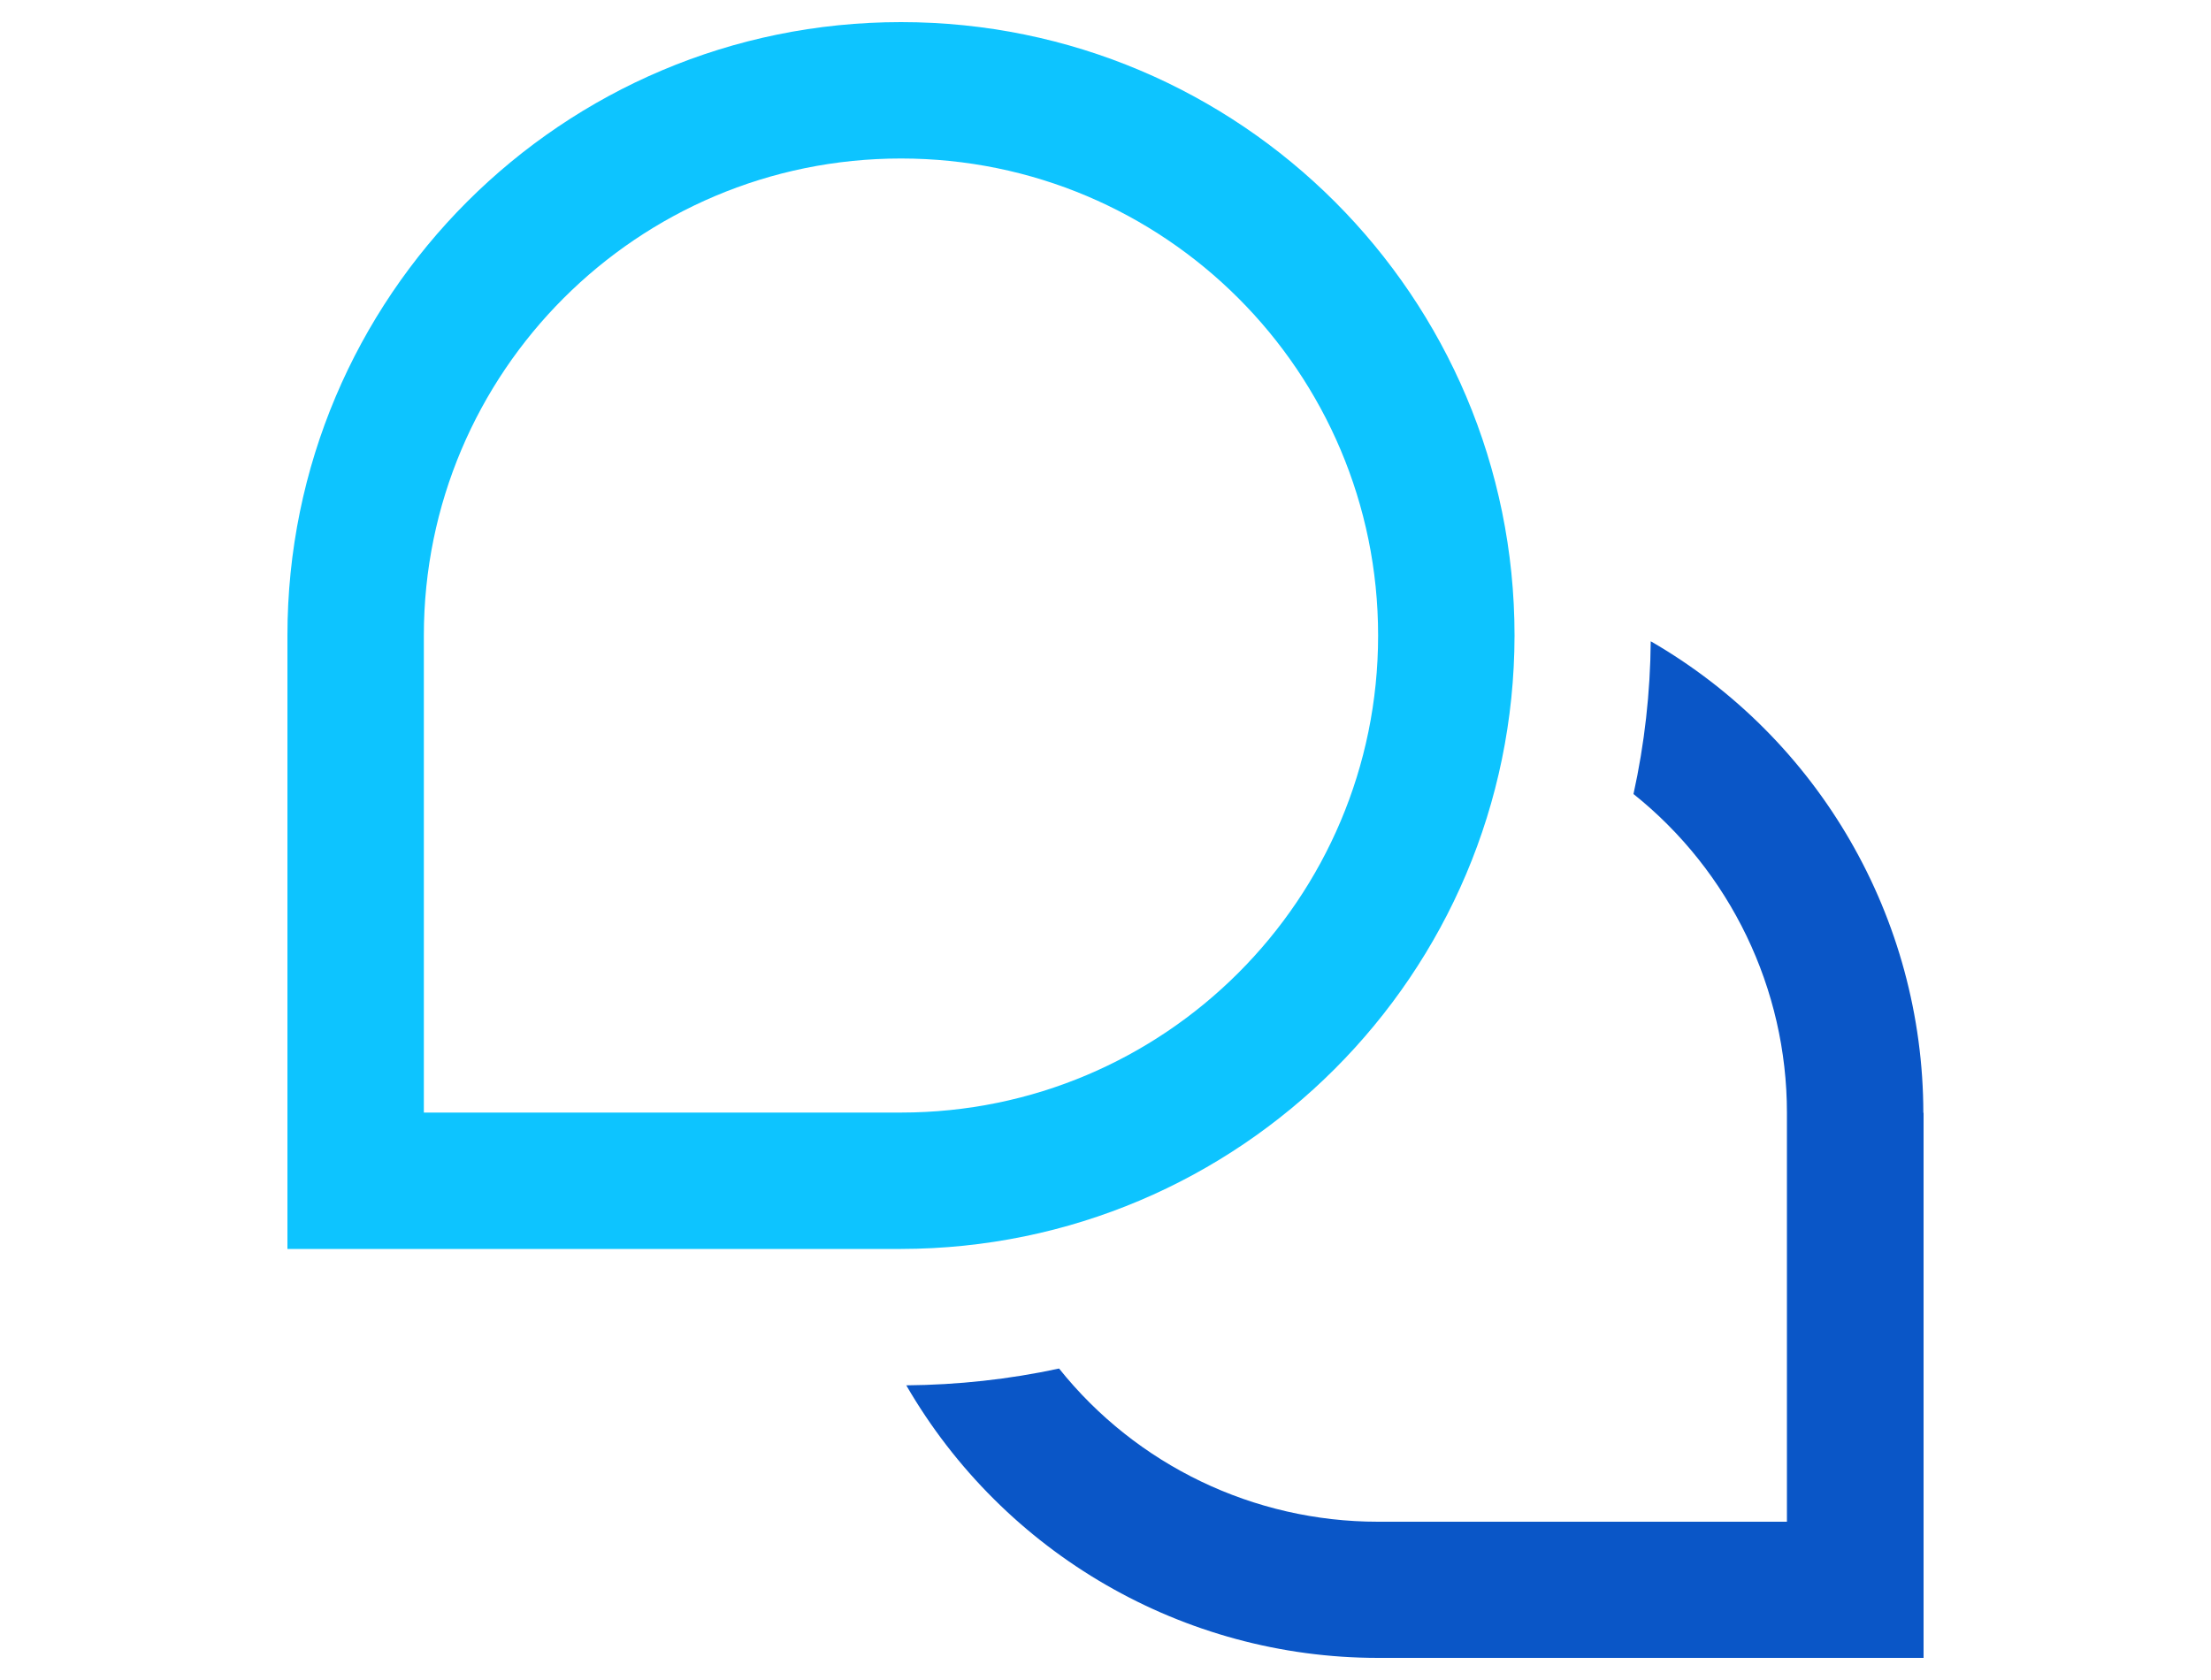
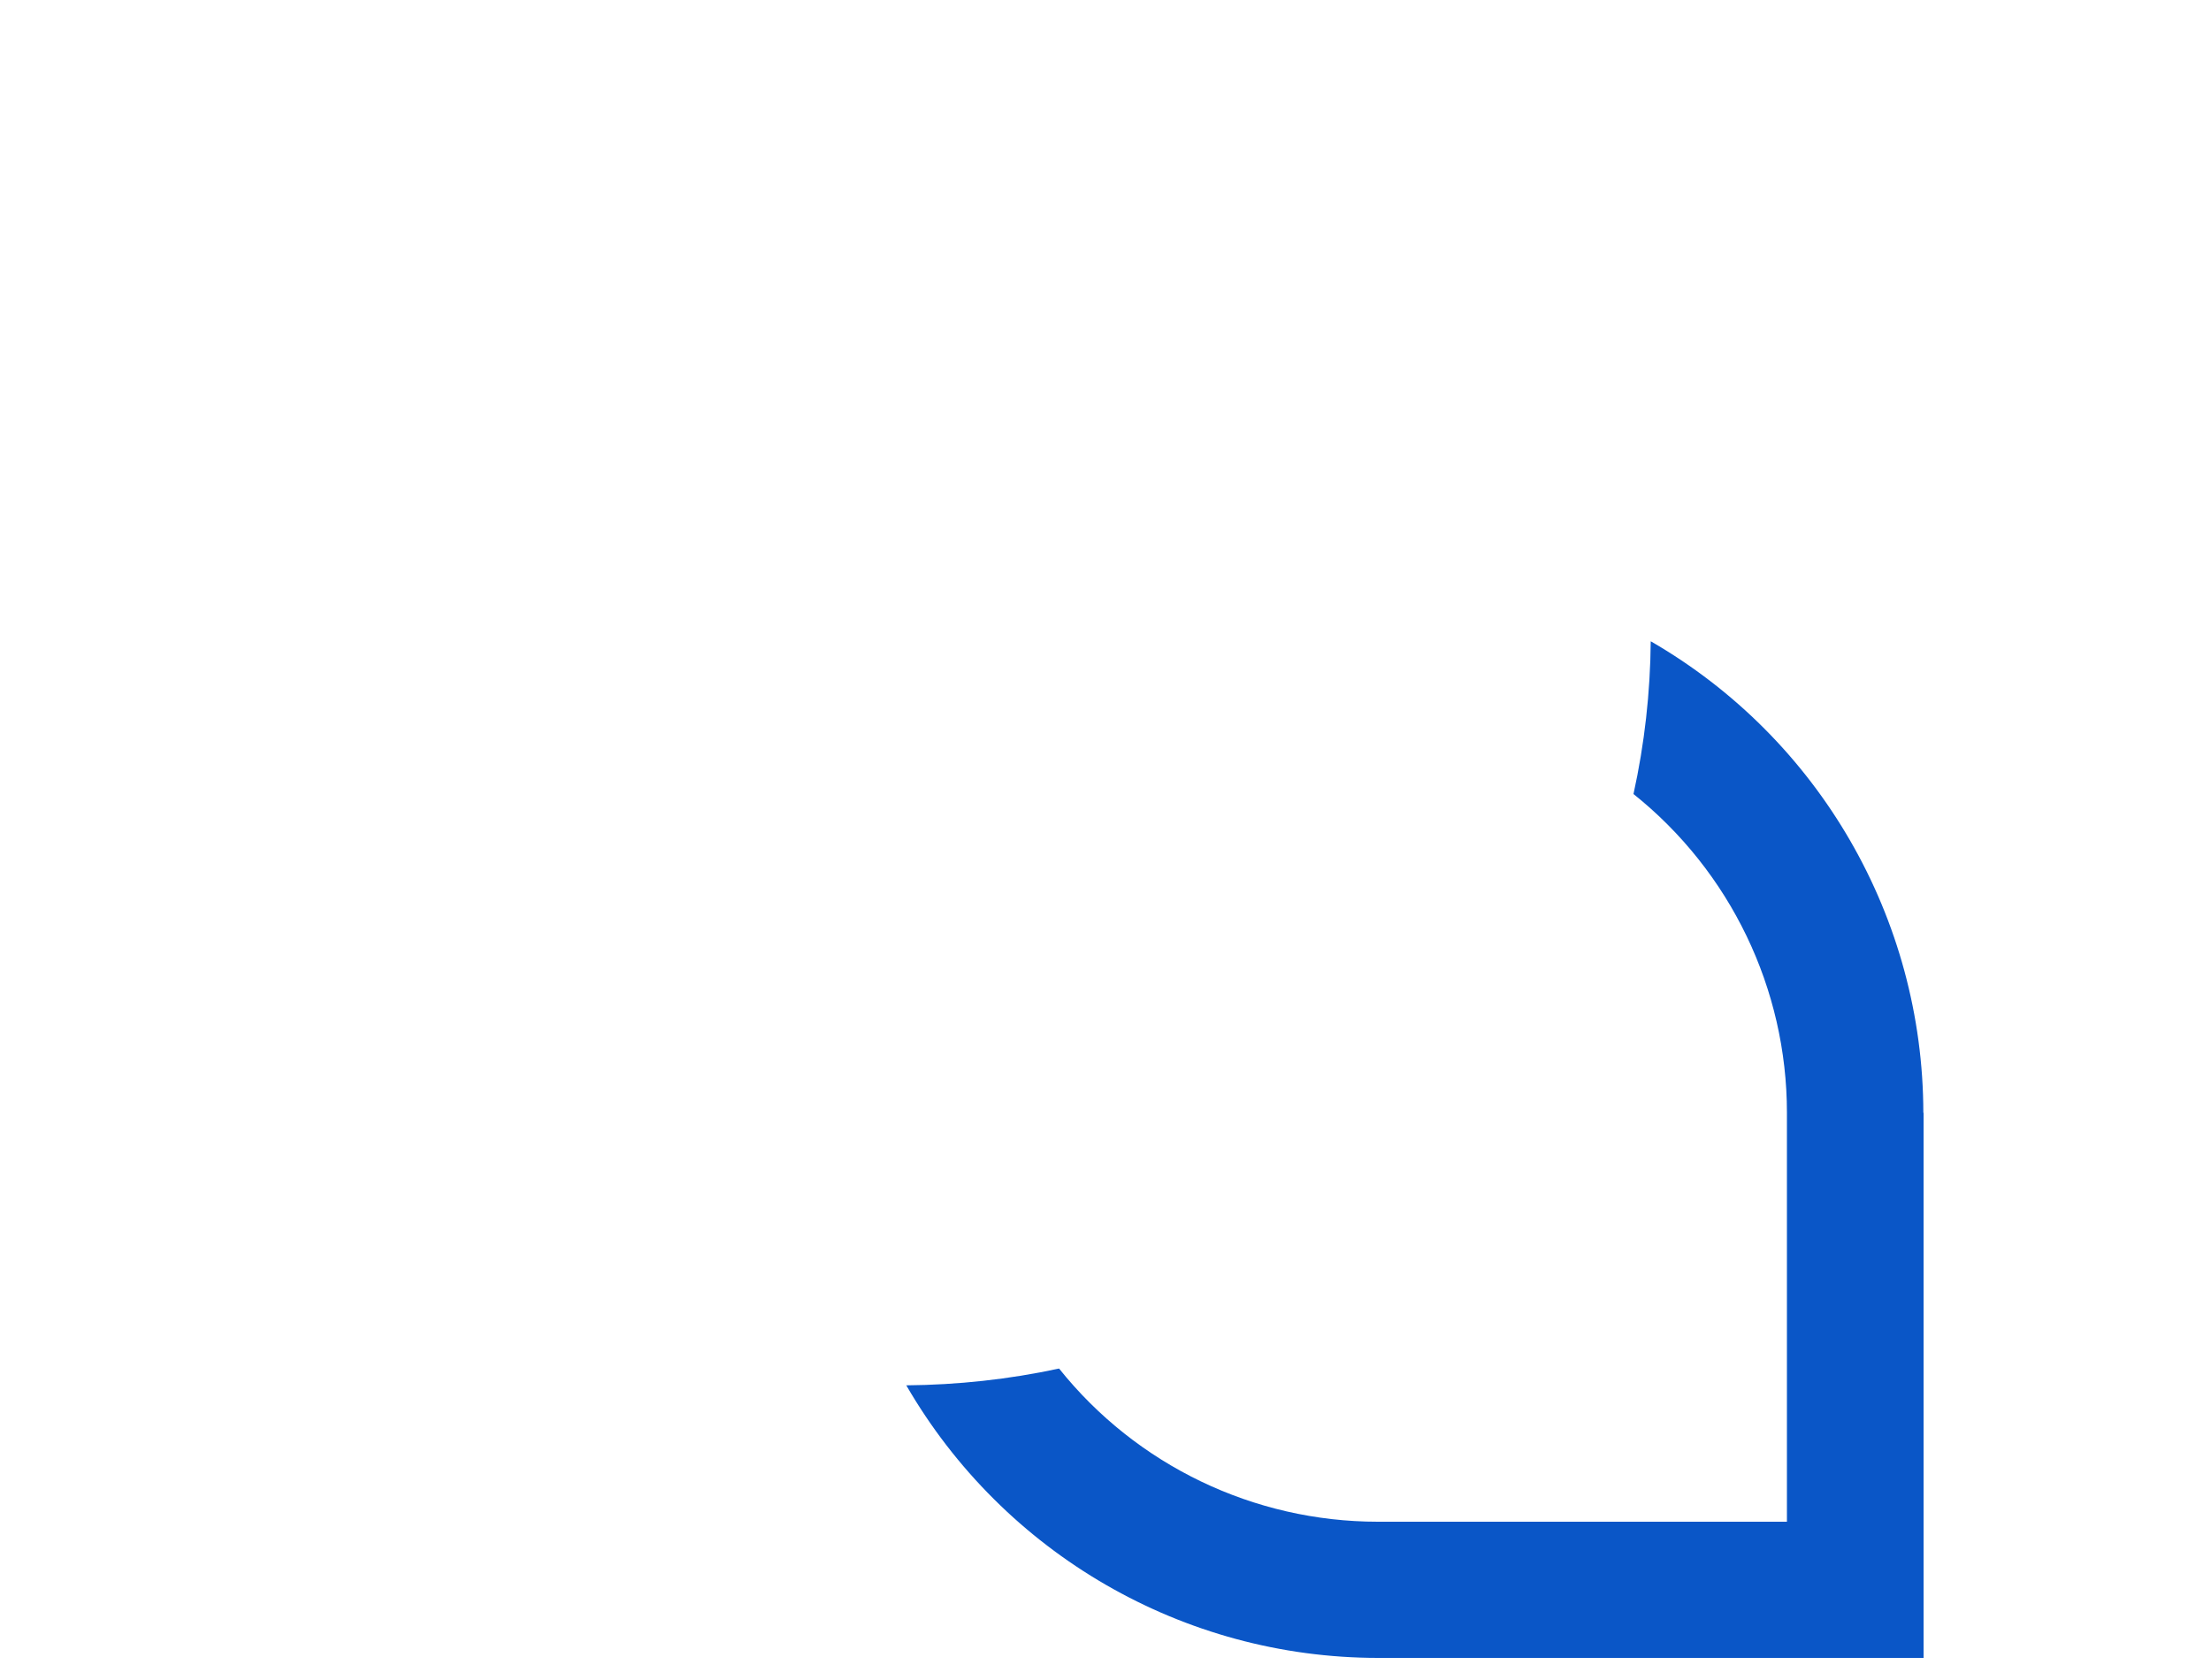
<svg xmlns="http://www.w3.org/2000/svg" id="Capa_2" data-name="Capa 2" viewBox="0 0 100 76">
  <defs>
    <style>
      .cls-1 {
        fill: #0dc4ff;
      }

      .cls-2 {
        fill: #0a56c7;
      }
    </style>
  </defs>
-   <path class="cls-2" d="M87,50.33v24.67h-24.67c-8.8,0-16.93-4.71-21.34-12.33,2.32-.02,4.64-.27,6.91-.76,3.5,4.38,8.81,6.93,14.42,6.93h18.5v-18.5c0-5.61-2.56-10.92-6.94-14.42,.5-2.27,.76-4.59,.78-6.91,7.62,4.4,12.32,12.53,12.33,21.34Z" />
-   <path class="cls-1" d="M68.5,28.75c0-15.33-12.42-27.75-27.75-27.75S13,13.42,13,28.75v27.75h27.75c15.32-.02,27.73-12.43,27.75-27.75Zm-49.33,0c0-11.92,9.66-21.58,21.58-21.58s21.58,9.66,21.58,21.58-9.66,21.58-21.58,21.58H19.17V28.75Z" />
+   <path class="cls-2" d="M87,50.33v24.67h-24.67c-8.8,0-16.93-4.71-21.34-12.33,2.32-.02,4.64-.27,6.91-.76,3.5,4.38,8.81,6.93,14.42,6.93h18.5v-18.5c0-5.61-2.56-10.92-6.94-14.42,.5-2.27,.76-4.59,.78-6.91,7.62,4.4,12.32,12.53,12.33,21.34" />
</svg>